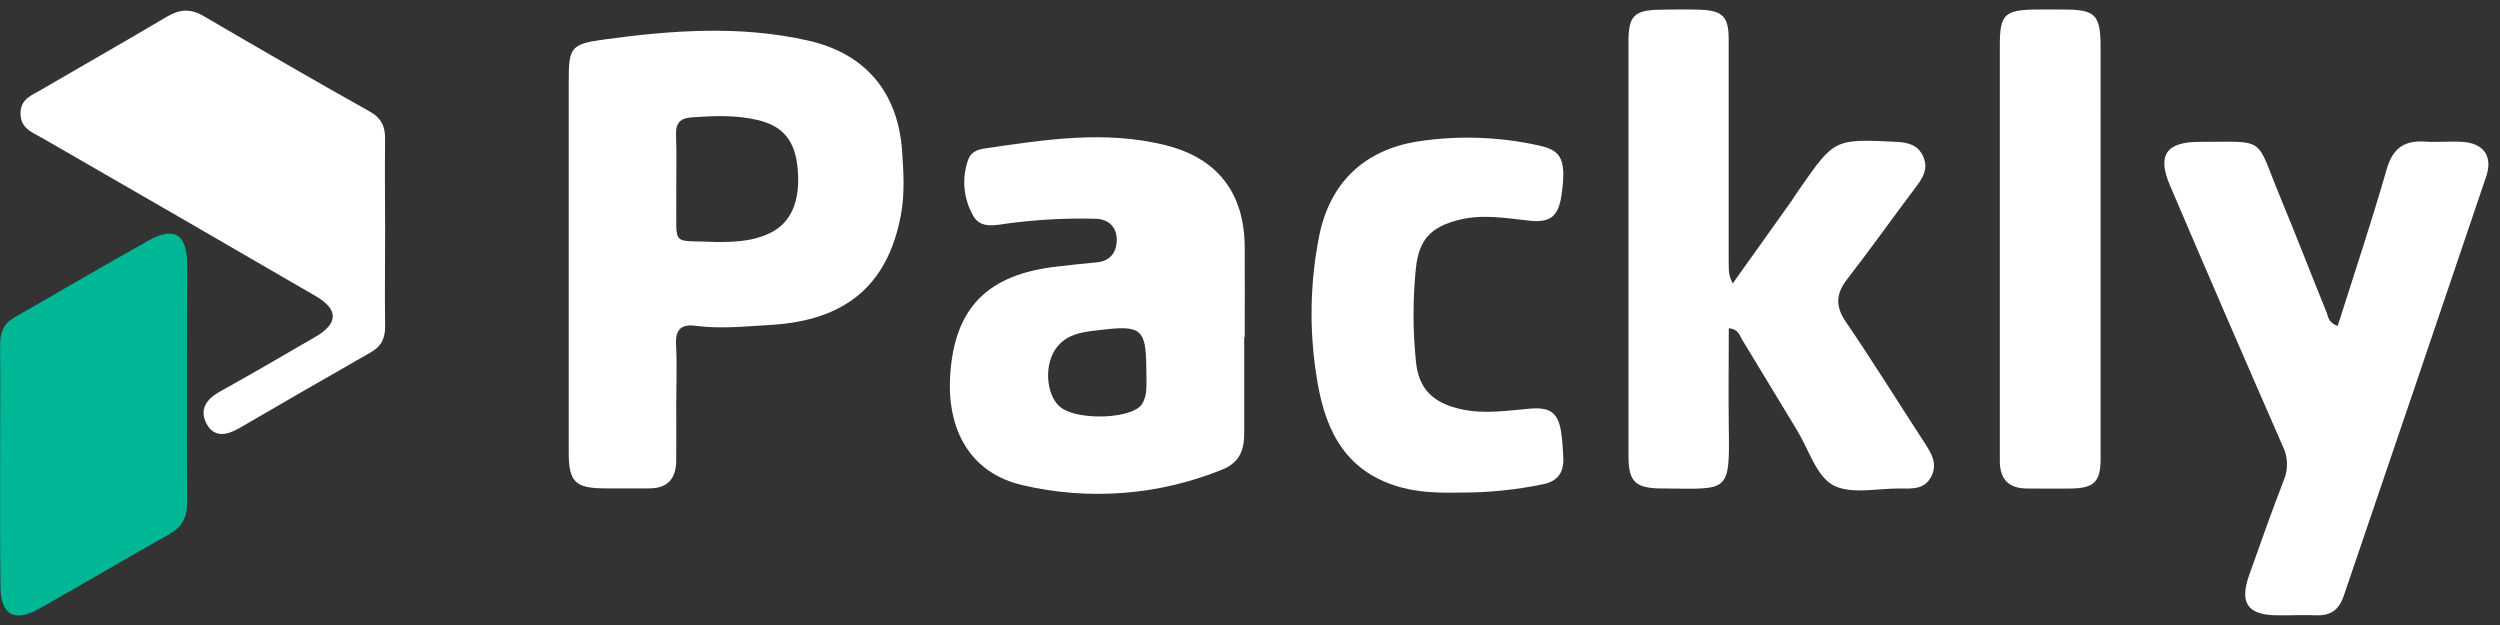
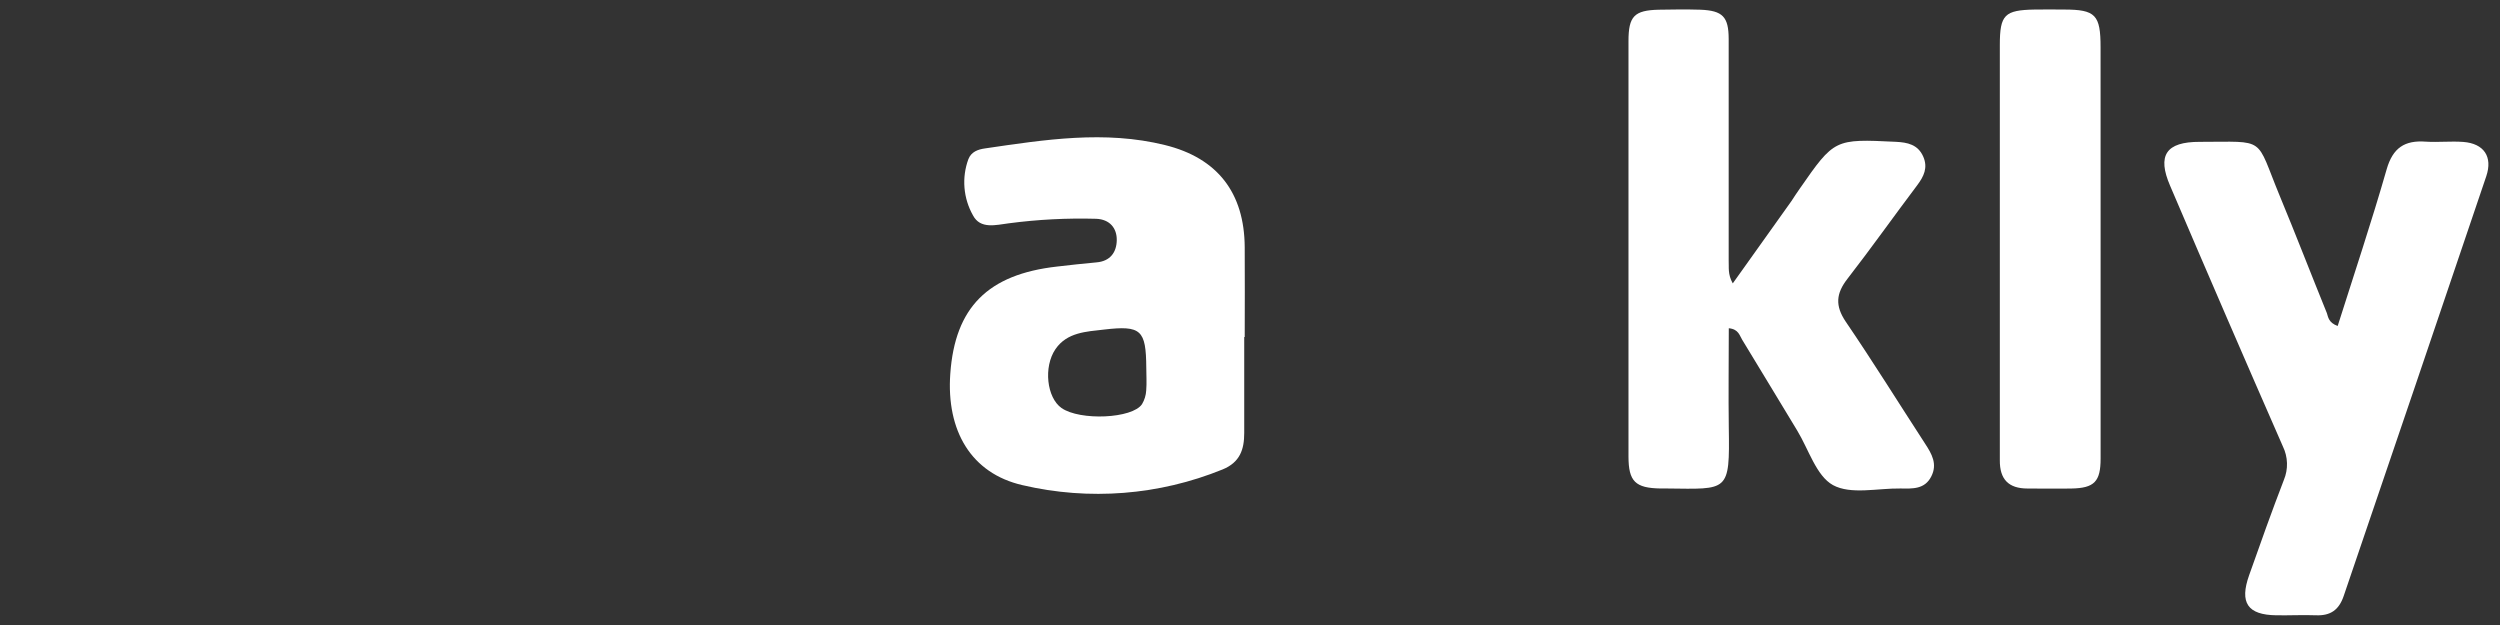
<svg xmlns="http://www.w3.org/2000/svg" width="132" height="33" viewBox="0 0 132 33" fill="none">
  <rect x="0" y="0" width="132" height="33" fill="#333333" stroke="none" />
  <g clip-path="url(#clip0_23181_1751)">
-     <path d="M35.704 21.159C35.704 22.224 35.717 23.289 35.704 24.352C35.691 25.272 35.243 25.79 34.282 25.786C33.512 25.786 32.738 25.786 31.971 25.786C30.365 25.786 30.03 25.45 30.028 23.874C30.028 21.228 30.028 18.582 30.028 15.935C30.028 12.043 30.028 8.152 30.028 4.264C30.028 2.515 30.14 2.326 31.874 2.088C35.479 1.594 39.097 1.329 42.692 2.147C45.693 2.831 47.406 4.873 47.629 7.947C47.71 9.08 47.777 10.229 47.567 11.351C46.877 15.058 44.648 16.928 40.678 17.157C39.355 17.232 38.043 17.378 36.722 17.201C35.973 17.102 35.653 17.4 35.695 18.187C35.75 19.175 35.708 20.171 35.708 21.159H35.704ZM37.796 12.78C38.749 12.78 39.695 12.751 40.586 12.339C41.759 11.805 42.275 10.65 42.116 8.895C41.982 7.413 41.329 6.646 39.999 6.335C38.837 6.063 37.673 6.114 36.5 6.198C35.938 6.242 35.671 6.482 35.695 7.102C35.739 8.275 35.695 9.448 35.708 10.63C35.726 13.095 35.424 12.663 37.796 12.778V12.78Z" fill="white" />
    <path d="M91.49 14.963C92.573 13.444 93.582 12.03 94.588 10.617C94.736 10.396 94.87 10.176 95.016 9.977C96.857 7.331 96.859 7.331 100.103 7.488C100.718 7.519 101.267 7.631 101.547 8.268C101.803 8.851 101.582 9.309 101.23 9.779C99.993 11.419 98.804 13.1 97.549 14.716C96.939 15.499 96.888 16.141 97.454 16.983C98.897 19.102 100.251 21.281 101.644 23.424C101.999 23.966 102.306 24.5 101.973 25.153C101.627 25.845 100.974 25.801 100.348 25.792C99.139 25.774 97.724 26.127 96.782 25.614C95.9 25.128 95.499 23.73 94.892 22.732C93.922 21.135 92.961 19.534 91.988 17.94C91.849 17.719 91.799 17.38 91.28 17.331C91.28 19.095 91.256 20.835 91.28 22.573C91.335 26.011 91.26 25.825 88.01 25.792C87.9 25.792 87.79 25.792 87.679 25.792C86.343 25.772 85.986 25.422 85.984 24.101C85.984 21.308 85.984 18.515 85.984 15.722C85.984 11.206 85.984 6.688 85.984 2.169C85.984 0.857 86.288 0.544 87.582 0.513C88.314 0.498 89.051 0.491 89.787 0.513C90.958 0.562 91.272 0.884 91.274 2.057C91.274 5.949 91.274 9.843 91.274 13.744C91.296 14.101 91.212 14.469 91.49 14.963Z" fill="white" />
    <path d="M65.695 17.797C65.695 19.488 65.695 21.177 65.695 22.868C65.695 23.726 65.474 24.412 64.553 24.787C61.201 26.151 57.509 26.441 53.986 25.616C51.278 24.992 49.962 22.749 50.175 19.737C50.422 16.231 52.16 14.485 55.812 14.074C56.504 13.997 57.197 13.913 57.891 13.854C58.623 13.794 58.954 13.318 58.965 12.685C58.976 12.052 58.601 11.583 57.882 11.552C56.341 11.509 54.798 11.588 53.269 11.79C52.586 11.876 51.761 12.116 51.371 11.367C51.119 10.921 50.967 10.425 50.925 9.915C50.883 9.404 50.952 8.891 51.128 8.41C51.28 8.013 51.635 7.889 52.01 7.836C55.17 7.373 58.334 6.873 61.514 7.66C64.281 8.343 65.704 10.178 65.721 13.053C65.734 14.632 65.721 16.213 65.721 17.792L65.695 17.797ZM60.524 19.409C60.508 17.424 60.257 17.17 58.284 17.402C57.36 17.51 56.343 17.543 55.732 18.429C55.084 19.373 55.272 21 56.048 21.543C57.022 22.224 59.796 22.105 60.299 21.338C60.43 21.119 60.505 20.872 60.52 20.617C60.553 20.215 60.524 19.812 60.524 19.409Z" fill="white" />
    <path d="M123.429 17.212C124.311 14.429 125.224 11.7 126.015 8.941C126.342 7.801 126.972 7.397 128.079 7.479C128.741 7.523 129.402 7.444 130.064 7.494C131.151 7.578 131.625 8.275 131.274 9.309C128.775 16.696 126.267 24.082 123.748 31.466C123.495 32.213 123.043 32.518 122.278 32.487C121.581 32.46 120.882 32.5 120.185 32.487C118.672 32.467 118.238 31.825 118.754 30.372C119.349 28.687 119.947 27.005 120.589 25.34C120.706 25.059 120.762 24.757 120.753 24.453C120.744 24.148 120.671 23.85 120.538 23.576C118.531 18.997 116.547 14.41 114.584 9.814C113.887 8.202 114.364 7.486 116.143 7.49C119.713 7.49 119.06 7.175 120.368 10.337C121.221 12.394 122.022 14.471 122.86 16.535C122.928 16.749 122.955 17.04 123.429 17.212Z" fill="white" />
-     <path d="M20.335 12.229C20.335 13.88 20.31 15.536 20.335 17.184C20.348 17.845 20.147 18.286 19.558 18.615C17.232 19.938 14.928 21.274 12.615 22.617C11.966 22.992 11.292 23.109 10.904 22.37C10.515 21.631 10.886 21.078 11.609 20.676C13.305 19.739 14.974 18.756 16.652 17.786C17.867 17.08 17.88 16.337 16.672 15.636C11.861 12.842 7.046 10.06 2.229 7.287C1.695 6.981 1.076 6.782 1.084 5.98C1.084 5.228 1.675 5.029 2.172 4.74C4.377 3.455 6.606 2.189 8.807 0.884C9.479 0.485 10.068 0.443 10.751 0.848C13.658 2.546 16.568 4.235 19.506 5.878C20.152 6.24 20.346 6.692 20.332 7.382C20.313 8.996 20.332 10.621 20.335 12.229Z" fill="white" />
-     <path d="M0.007 24.579C0.007 22.451 0.024 20.326 0.007 18.198C0.007 17.536 0.194 17.08 0.778 16.749C3.133 15.409 5.466 14.028 7.835 12.705C9.211 11.938 9.881 12.368 9.881 13.977C9.881 18.167 9.852 22.339 9.881 26.52C9.881 27.314 9.625 27.819 8.931 28.209C6.631 29.499 4.362 30.855 2.064 32.141C0.741 32.886 0.035 32.467 0.027 30.961C-0.002 28.833 0.007 26.718 0.007 24.579Z" fill="#00B795" />
-     <path d="M77.114 26.008C75.905 26.032 74.708 26.008 73.539 25.6C70.792 24.648 69.89 22.385 69.506 19.832C69.118 17.364 69.172 14.847 69.665 12.399C70.243 9.625 72.049 7.916 74.849 7.47C76.992 7.141 79.177 7.215 81.292 7.691C82.474 7.947 82.706 8.482 82.448 10.295C82.289 11.398 81.881 11.772 80.765 11.653C79.526 11.521 78.302 11.296 77.056 11.602C75.552 11.975 74.924 12.643 74.761 14.145C74.592 15.787 74.592 17.442 74.761 19.084C74.906 20.568 75.683 21.289 77.186 21.616C78.406 21.878 79.586 21.675 80.787 21.576C81.912 21.481 82.307 21.836 82.448 22.959C82.499 23.358 82.525 23.761 82.543 24.165C82.573 24.919 82.278 25.402 81.478 25.567C80.042 25.865 78.58 26.013 77.114 26.008Z" fill="white" />
    <path d="M110.912 13.303C110.912 16.941 110.912 20.578 110.912 24.213C110.912 25.426 110.584 25.772 109.369 25.794C108.597 25.808 107.825 25.794 107.056 25.794C106.048 25.794 105.585 25.305 105.591 24.31C105.591 22.915 105.591 21.519 105.591 20.121C105.591 14.204 105.591 8.289 105.591 2.376C105.591 0.776 105.841 0.533 107.433 0.504C107.946 0.493 108.462 0.504 108.976 0.504C110.648 0.504 110.91 0.78 110.91 2.504L110.912 13.303Z" fill="white" />
  </g>
  <defs>
    <clipPath id="clip0_23181_1751">
      <rect width="131.387" height="32" fill="white" transform="translate(0 0.5)" />
    </clipPath>
  </defs>
</svg>